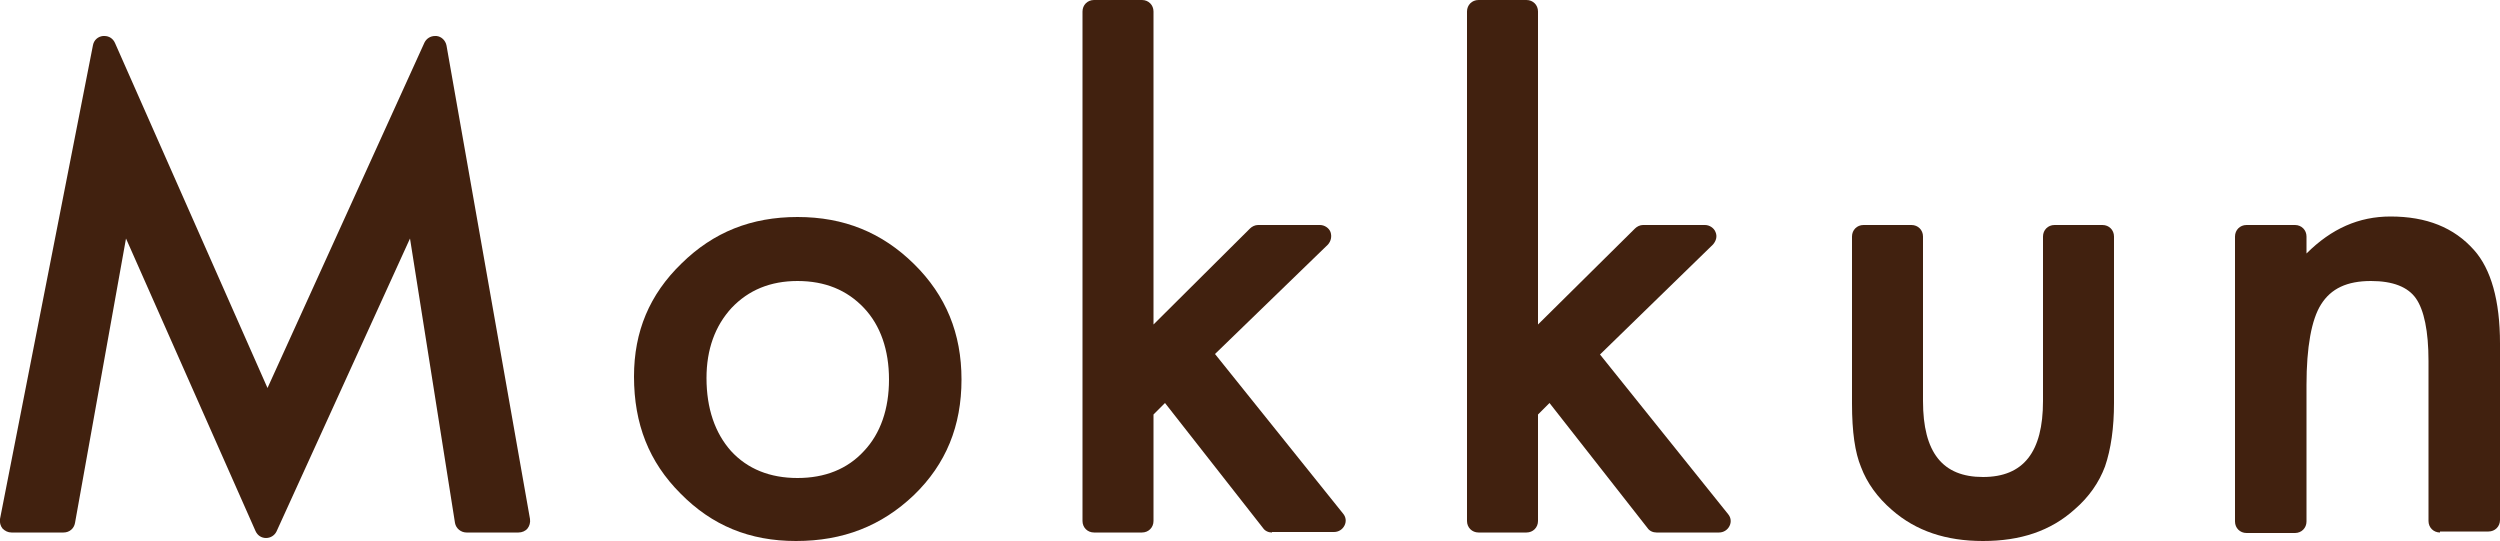
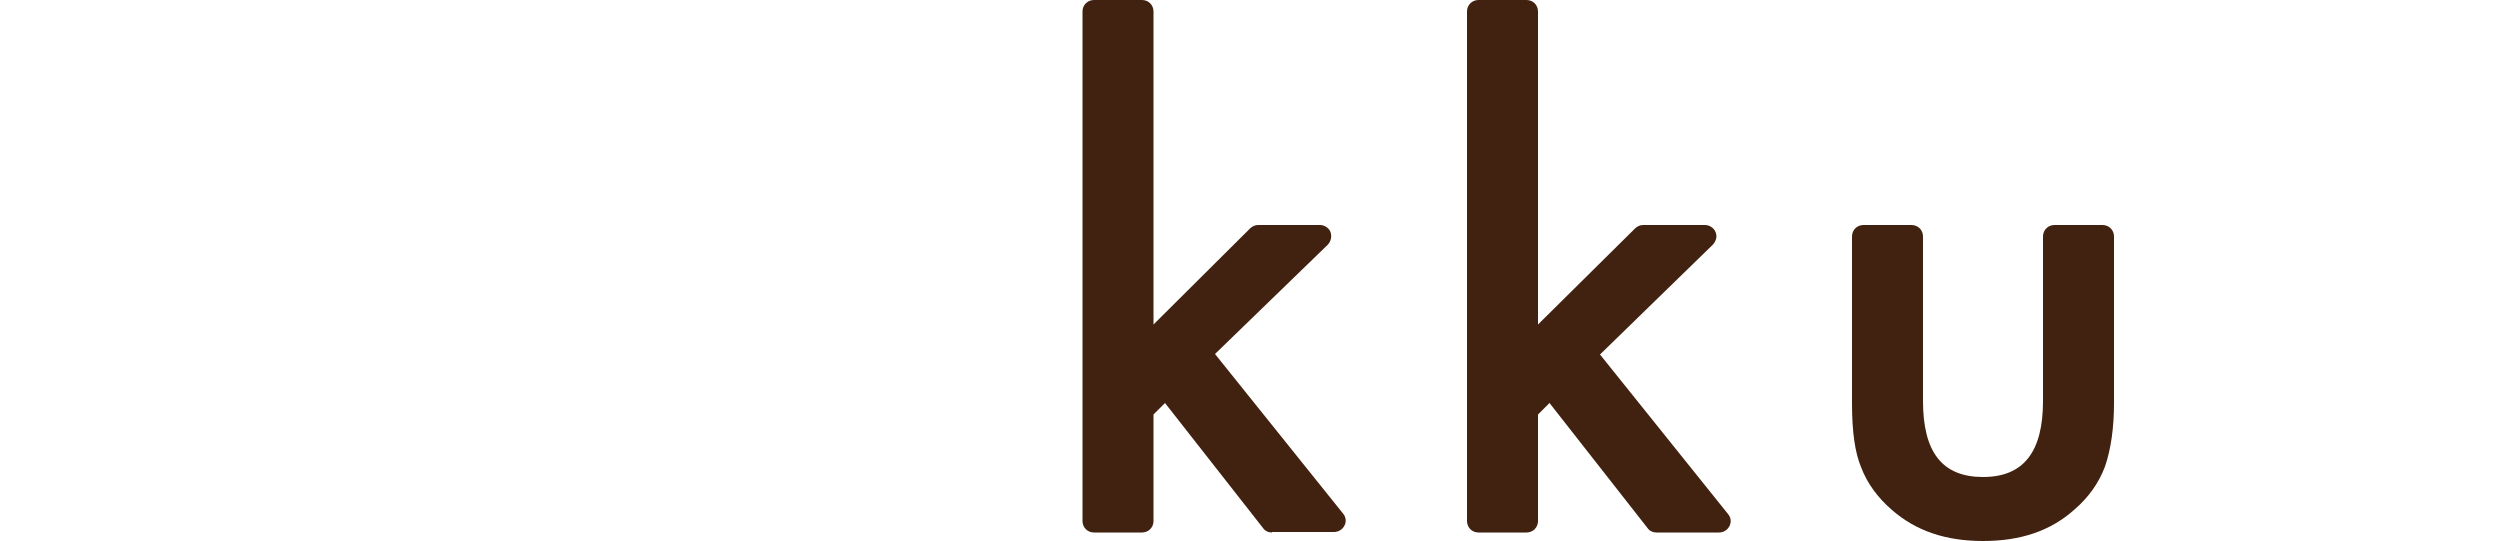
<svg xmlns="http://www.w3.org/2000/svg" version="1.1" id="レイヤー_1" x="0px" y="0px" viewBox="0 0 500 108.2" style="enable-background:new 0 0 500 108.2;" xml:space="preserve">
  <style type="text/css">
	.st0{fill:#41210F;}
</style>
  <g>
-     <path class="st0" d="M53.2,107.6c-0.9,0-1.7-0.5-2.1-1.4L25.2,47.7L15,104.6c-0.2,1.1-1.1,1.9-2.3,1.9H2.3c-0.7,0-1.3-0.3-1.8-0.8   c-0.4-0.5-0.6-1.2-0.5-1.9L18.6,9c0.2-1,1-1.7,2-1.8c0.1,0,0.2,0,0.3,0c0.9,0,1.7,0.5,2.1,1.4l30.5,69L84.9,8.5   c0.4-0.8,1.2-1.3,2.1-1.3c0.1,0,0.2,0,0.3,0c1,0.1,1.8,0.9,2,1.9l16.7,94.7c0.1,0.7-0.1,1.4-0.5,1.9c-0.4,0.5-1.1,0.8-1.8,0.8H93.3   c-1.1,0-2.1-0.8-2.3-1.9L82,47.7l-26.7,58.6C54.9,107.1,54.1,107.6,53.2,107.6L53.2,107.6z" />
-     <path class="st0" d="M159.2,108.2c-9.3,0-16.8-3.1-23.1-9.5c-6.3-6.3-9.3-13.9-9.3-23.4c0-9,3.1-16.4,9.5-22.6   c6.4-6.3,14-9.3,23.2-9.3c9.3,0,16.9,3.1,23.3,9.4c6.4,6.3,9.5,13.9,9.5,23.1c0,9.3-3.1,16.9-9.5,23.1   C176.3,105.2,168.6,108.2,159.2,108.2 M159.5,56.2c-5.4,0-9.8,1.8-13.2,5.4c-3.3,3.6-5,8.3-5,14c0,6.1,1.7,11,4.9,14.6   c3.3,3.6,7.8,5.4,13.3,5.4c5.5,0,10-1.8,13.3-5.4c3.3-3.5,5-8.4,5-14.3c0-5.9-1.7-10.8-5-14.3C169.4,58,165,56.2,159.5,56.2" />
    <path class="st0" d="M254.4,106.5c-0.7,0-1.4-0.3-1.8-0.9l-19.6-25l-2.3,2.3v21.3c0,1.3-1,2.3-2.3,2.3h-9.6c-1.3,0-2.3-1-2.3-2.3   V2.3c0-1.3,1-2.3,2.3-2.3h9.6c1.3,0,2.3,1,2.3,2.3v62.6L250,45.7c0.4-0.4,1-0.7,1.6-0.7h12.4c0.9,0,1.8,0.6,2.1,1.4   c0.3,0.9,0.1,1.8-0.5,2.5l-22.6,21.9l25.6,31.9c0.6,0.7,0.7,1.6,0.3,2.4c-0.4,0.8-1.2,1.3-2.1,1.3H254.4z" />
    <path class="st0" d="M331.3,106.5c-0.7,0-1.4-0.3-1.8-0.9l-19.6-25l-2.3,2.3v21.3c0,1.3-1,2.3-2.3,2.3h-9.6c-1.3,0-2.3-1-2.3-2.3   V2.3c0-1.3,1-2.3,2.3-2.3h9.6c1.3,0,2.3,1,2.3,2.3v62.6L327,45.7c0.4-0.4,1-0.7,1.6-0.7H341c0.9,0,1.8,0.6,2.1,1.4   c0.4,0.9,0.1,1.8-0.5,2.5L320,70.9l25.6,31.9c0.6,0.7,0.7,1.6,0.3,2.4c-0.4,0.8-1.2,1.3-2.1,1.3H331.3z" />
    <path class="st0" d="M396.6,108.2c-7.4,0-13.4-2-18.2-6.2c-2.9-2.5-5-5.4-6.2-8.6c-1.2-2.9-1.8-7-1.8-12.7V47.3   c0-1.3,1-2.3,2.3-2.3h9.6c1.3,0,2.3,1,2.3,2.3v32.9c0,10.3,3.9,15.2,12,15.2c8.1,0,12-5,12-15.2V47.3c0-1.3,1-2.3,2.3-2.3h9.6   c1.3,0,2.3,1,2.3,2.3v33.3c0,4.9-0.6,9.2-1.8,12.7c-1.2,3.2-3.2,6.1-6.1,8.6C410.1,106.2,404.1,108.2,396.6,108.2" />
-     <path class="st0" d="M488,106.5c-1.3,0-2.3-1-2.3-2.3v-32c0-6-0.9-10.2-2.5-12.5c-1.6-2.3-4.6-3.5-9-3.5c-4.8,0-8,1.5-10,4.7   c-1.9,3-2.9,8.5-2.9,16.1v27.3c0,1.3-1,2.3-2.3,2.3h-9.7c-1.3,0-2.3-1-2.3-2.3V47.3c0-1.3,1-2.3,2.3-2.3h9.7c1.3,0,2.3,1,2.3,2.3   v3.4c5-5,10.5-7.4,16.8-7.4c7.2,0,12.7,2.2,16.7,6.7c3.4,3.8,5.2,10.1,5.2,18.7v35.3c0,1.3-1,2.3-2.3,2.3H488z" />
  </g>
</svg>